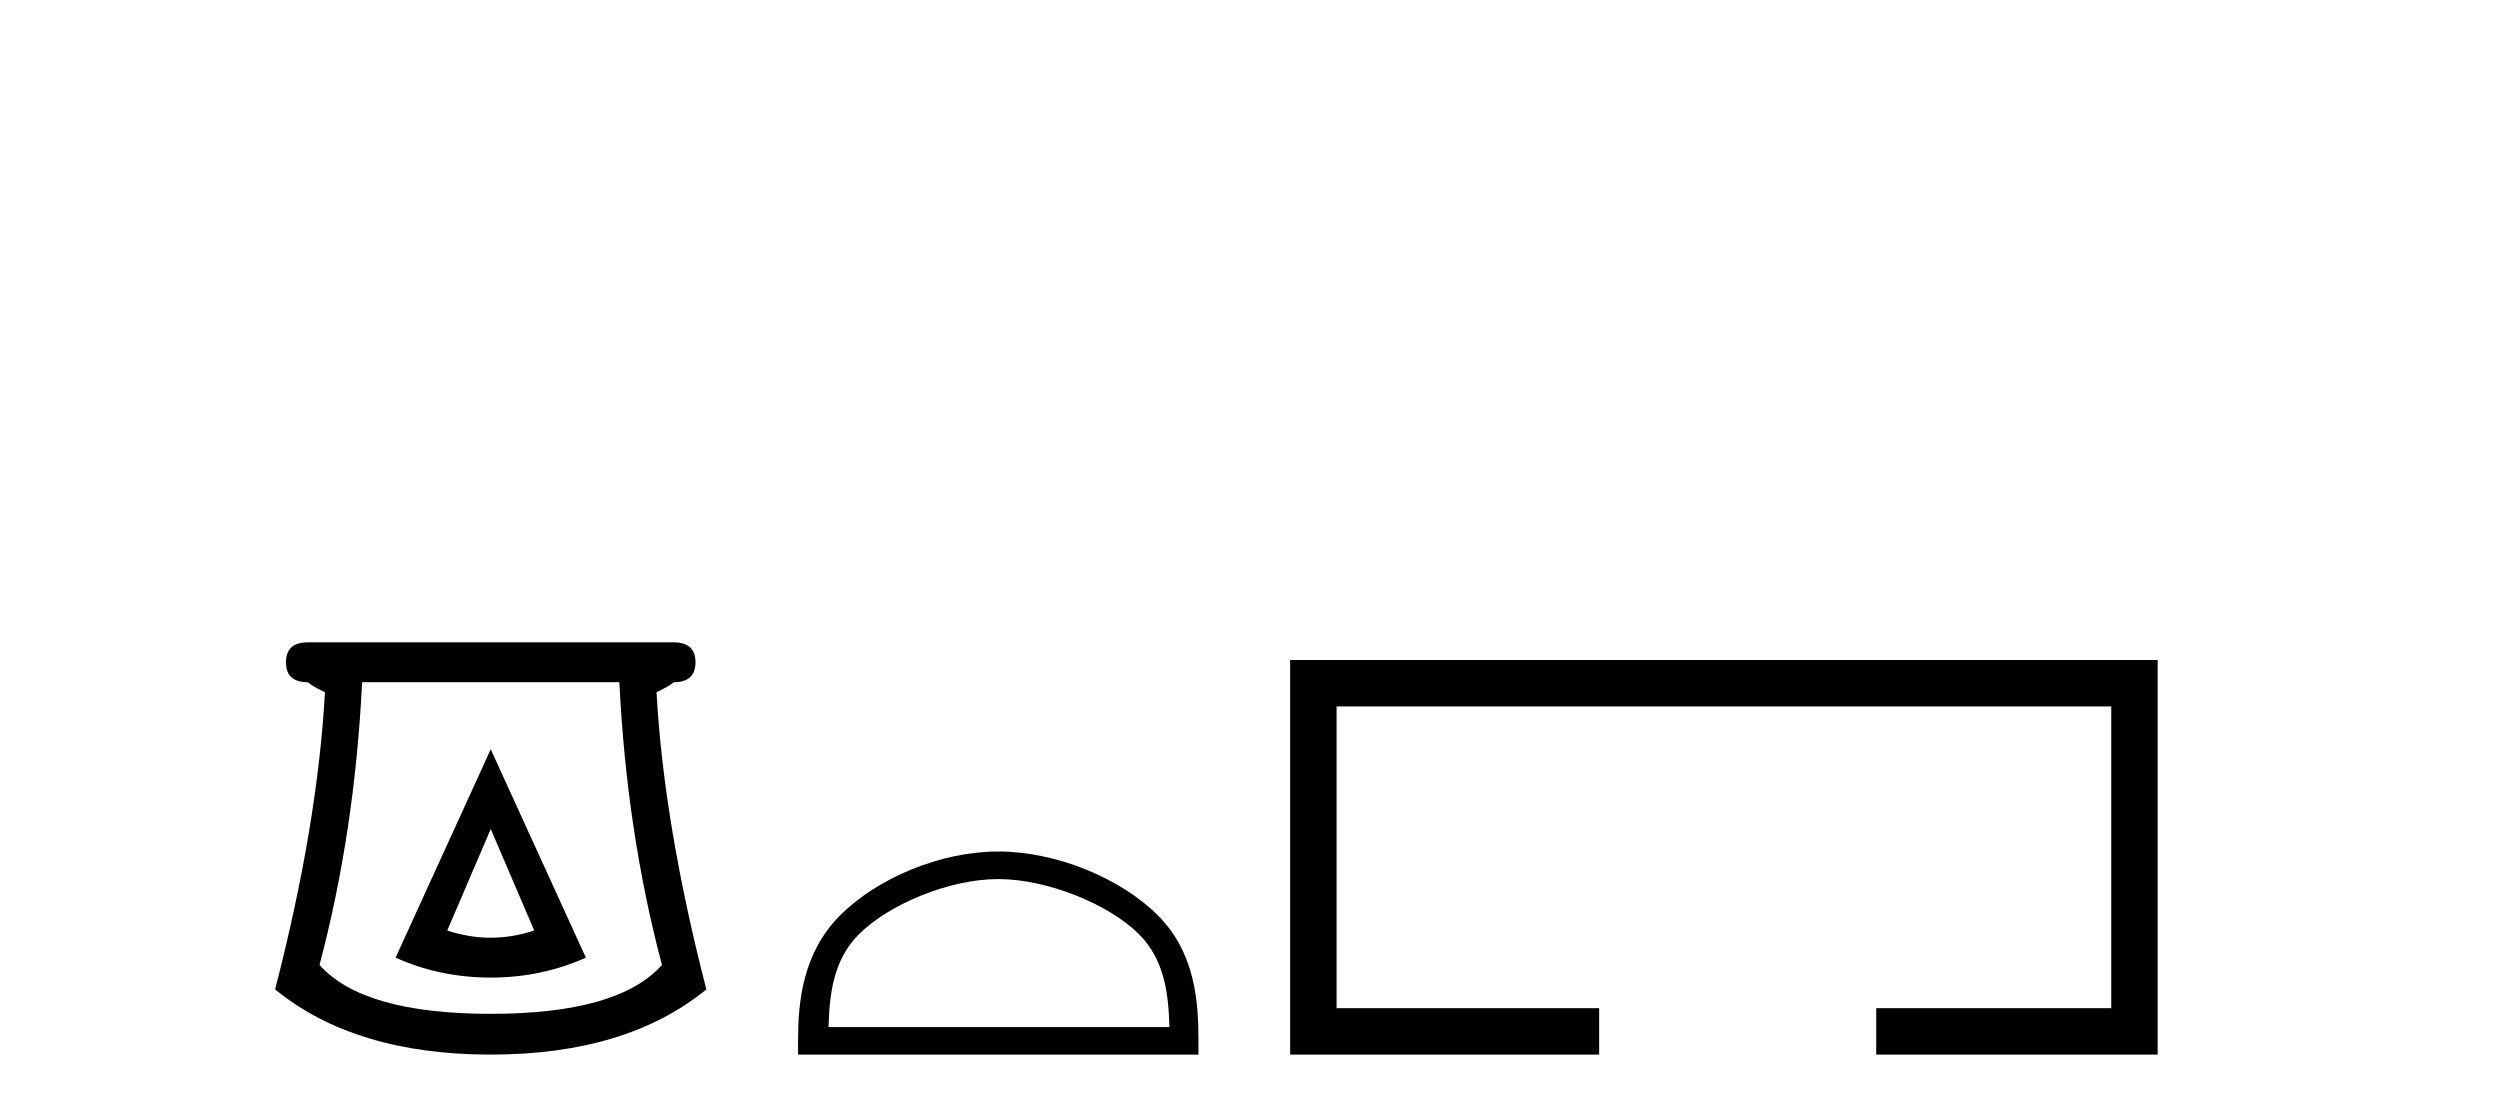
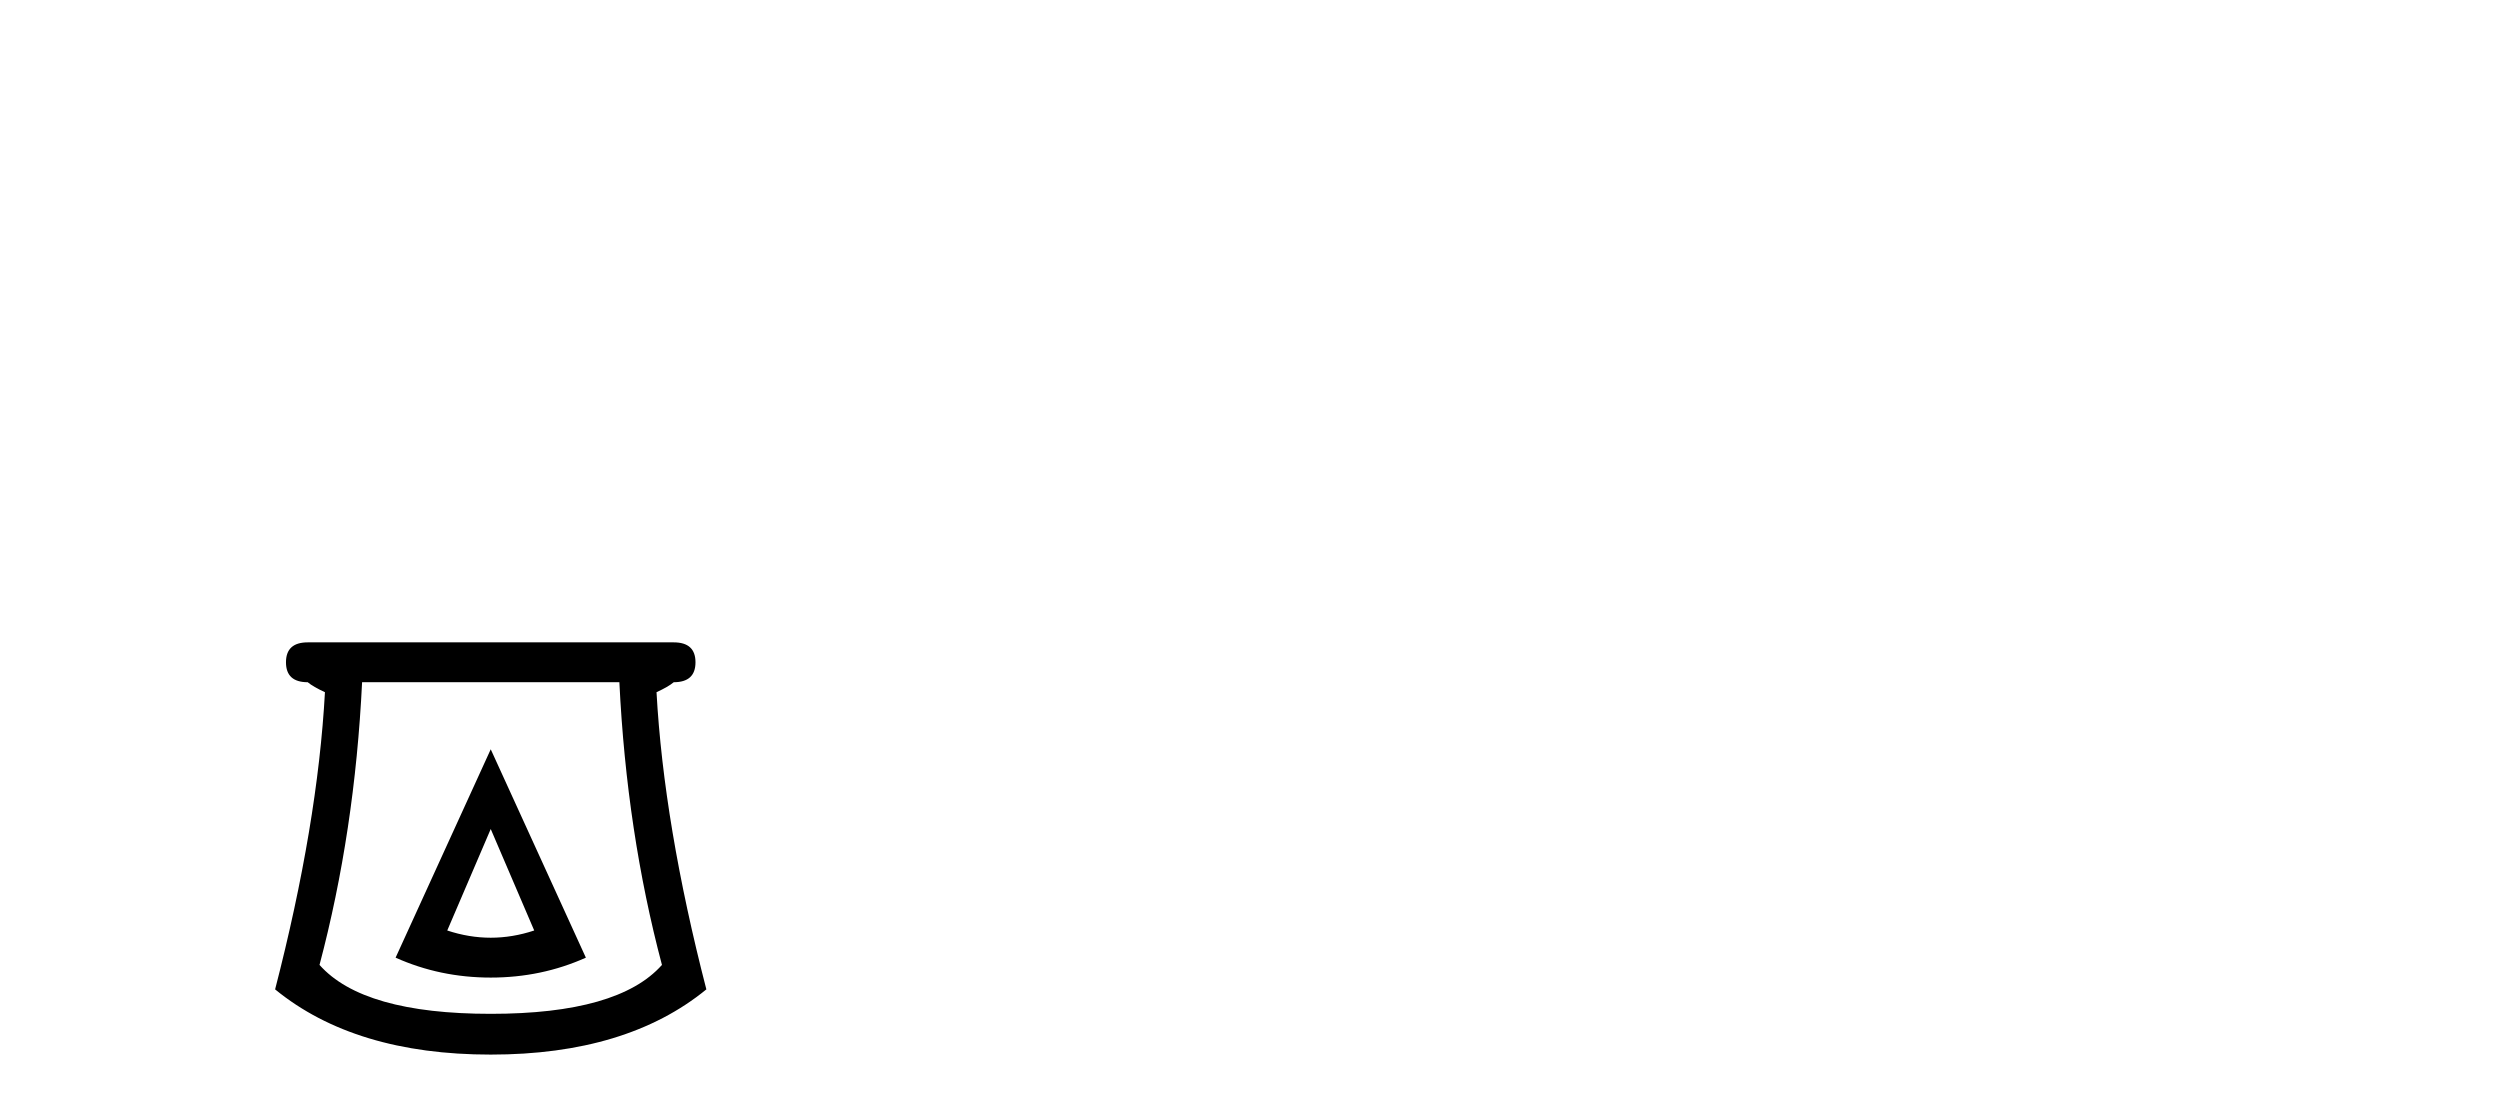
<svg xmlns="http://www.w3.org/2000/svg" width="92.0" height="41.0">
  <path d="M 18.059 30.508 L 19.659 34.242 Q 18.859 34.508 18.059 34.508 Q 17.259 34.508 16.459 34.242 L 18.059 30.508 ZM 18.059 27.574 L 14.558 35.242 Q 16.192 35.975 18.059 35.975 Q 19.926 35.975 21.56 35.242 L 18.059 27.574 ZM 22.793 25.106 Q 23.06 30.608 24.36 35.509 Q 22.76 37.309 18.059 37.309 Q 13.358 37.309 11.758 35.509 Q 13.058 30.608 13.325 25.106 ZM 11.324 23.639 Q 10.524 23.639 10.524 24.373 Q 10.524 25.106 11.324 25.106 Q 11.524 25.273 11.958 25.473 Q 11.691 30.341 10.124 36.409 Q 13.058 38.809 18.059 38.809 Q 23.06 38.809 25.994 36.409 Q 24.427 30.341 24.16 25.473 Q 24.594 25.273 24.794 25.106 Q 25.594 25.106 25.594 24.373 Q 25.594 23.639 24.794 23.639 Z" style="fill:#000000;stroke:none" />
-   <path d="M 36.736 32.35 C 38.548 32.35 40.817 33.281 41.914 34.378 C 42.875 35.339 43 36.612 43.035 37.795 L 30.49 37.795 C 30.525 36.612 30.651 35.339 31.611 34.378 C 32.709 33.281 34.924 32.35 36.736 32.35 ZM 36.736 31.335 C 34.586 31.335 32.273 32.329 30.917 33.684 C 29.526 35.075 29.369 36.906 29.369 38.275 L 29.369 38.809 L 44.103 38.809 L 44.103 38.275 C 44.103 36.906 43.999 35.075 42.608 33.684 C 41.253 32.329 38.886 31.335 36.736 31.335 Z" style="fill:#000000;stroke:none" />
-   <path d="M 47.478 24.289 L 47.478 38.809 L 58.849 38.809 L 58.849 37.101 L 49.186 37.101 L 49.186 25.997 L 77.694 25.997 L 77.694 37.101 L 69.045 37.101 L 69.045 38.809 L 79.402 38.809 L 79.402 24.289 Z" style="fill:#000000;stroke:none" />
</svg>